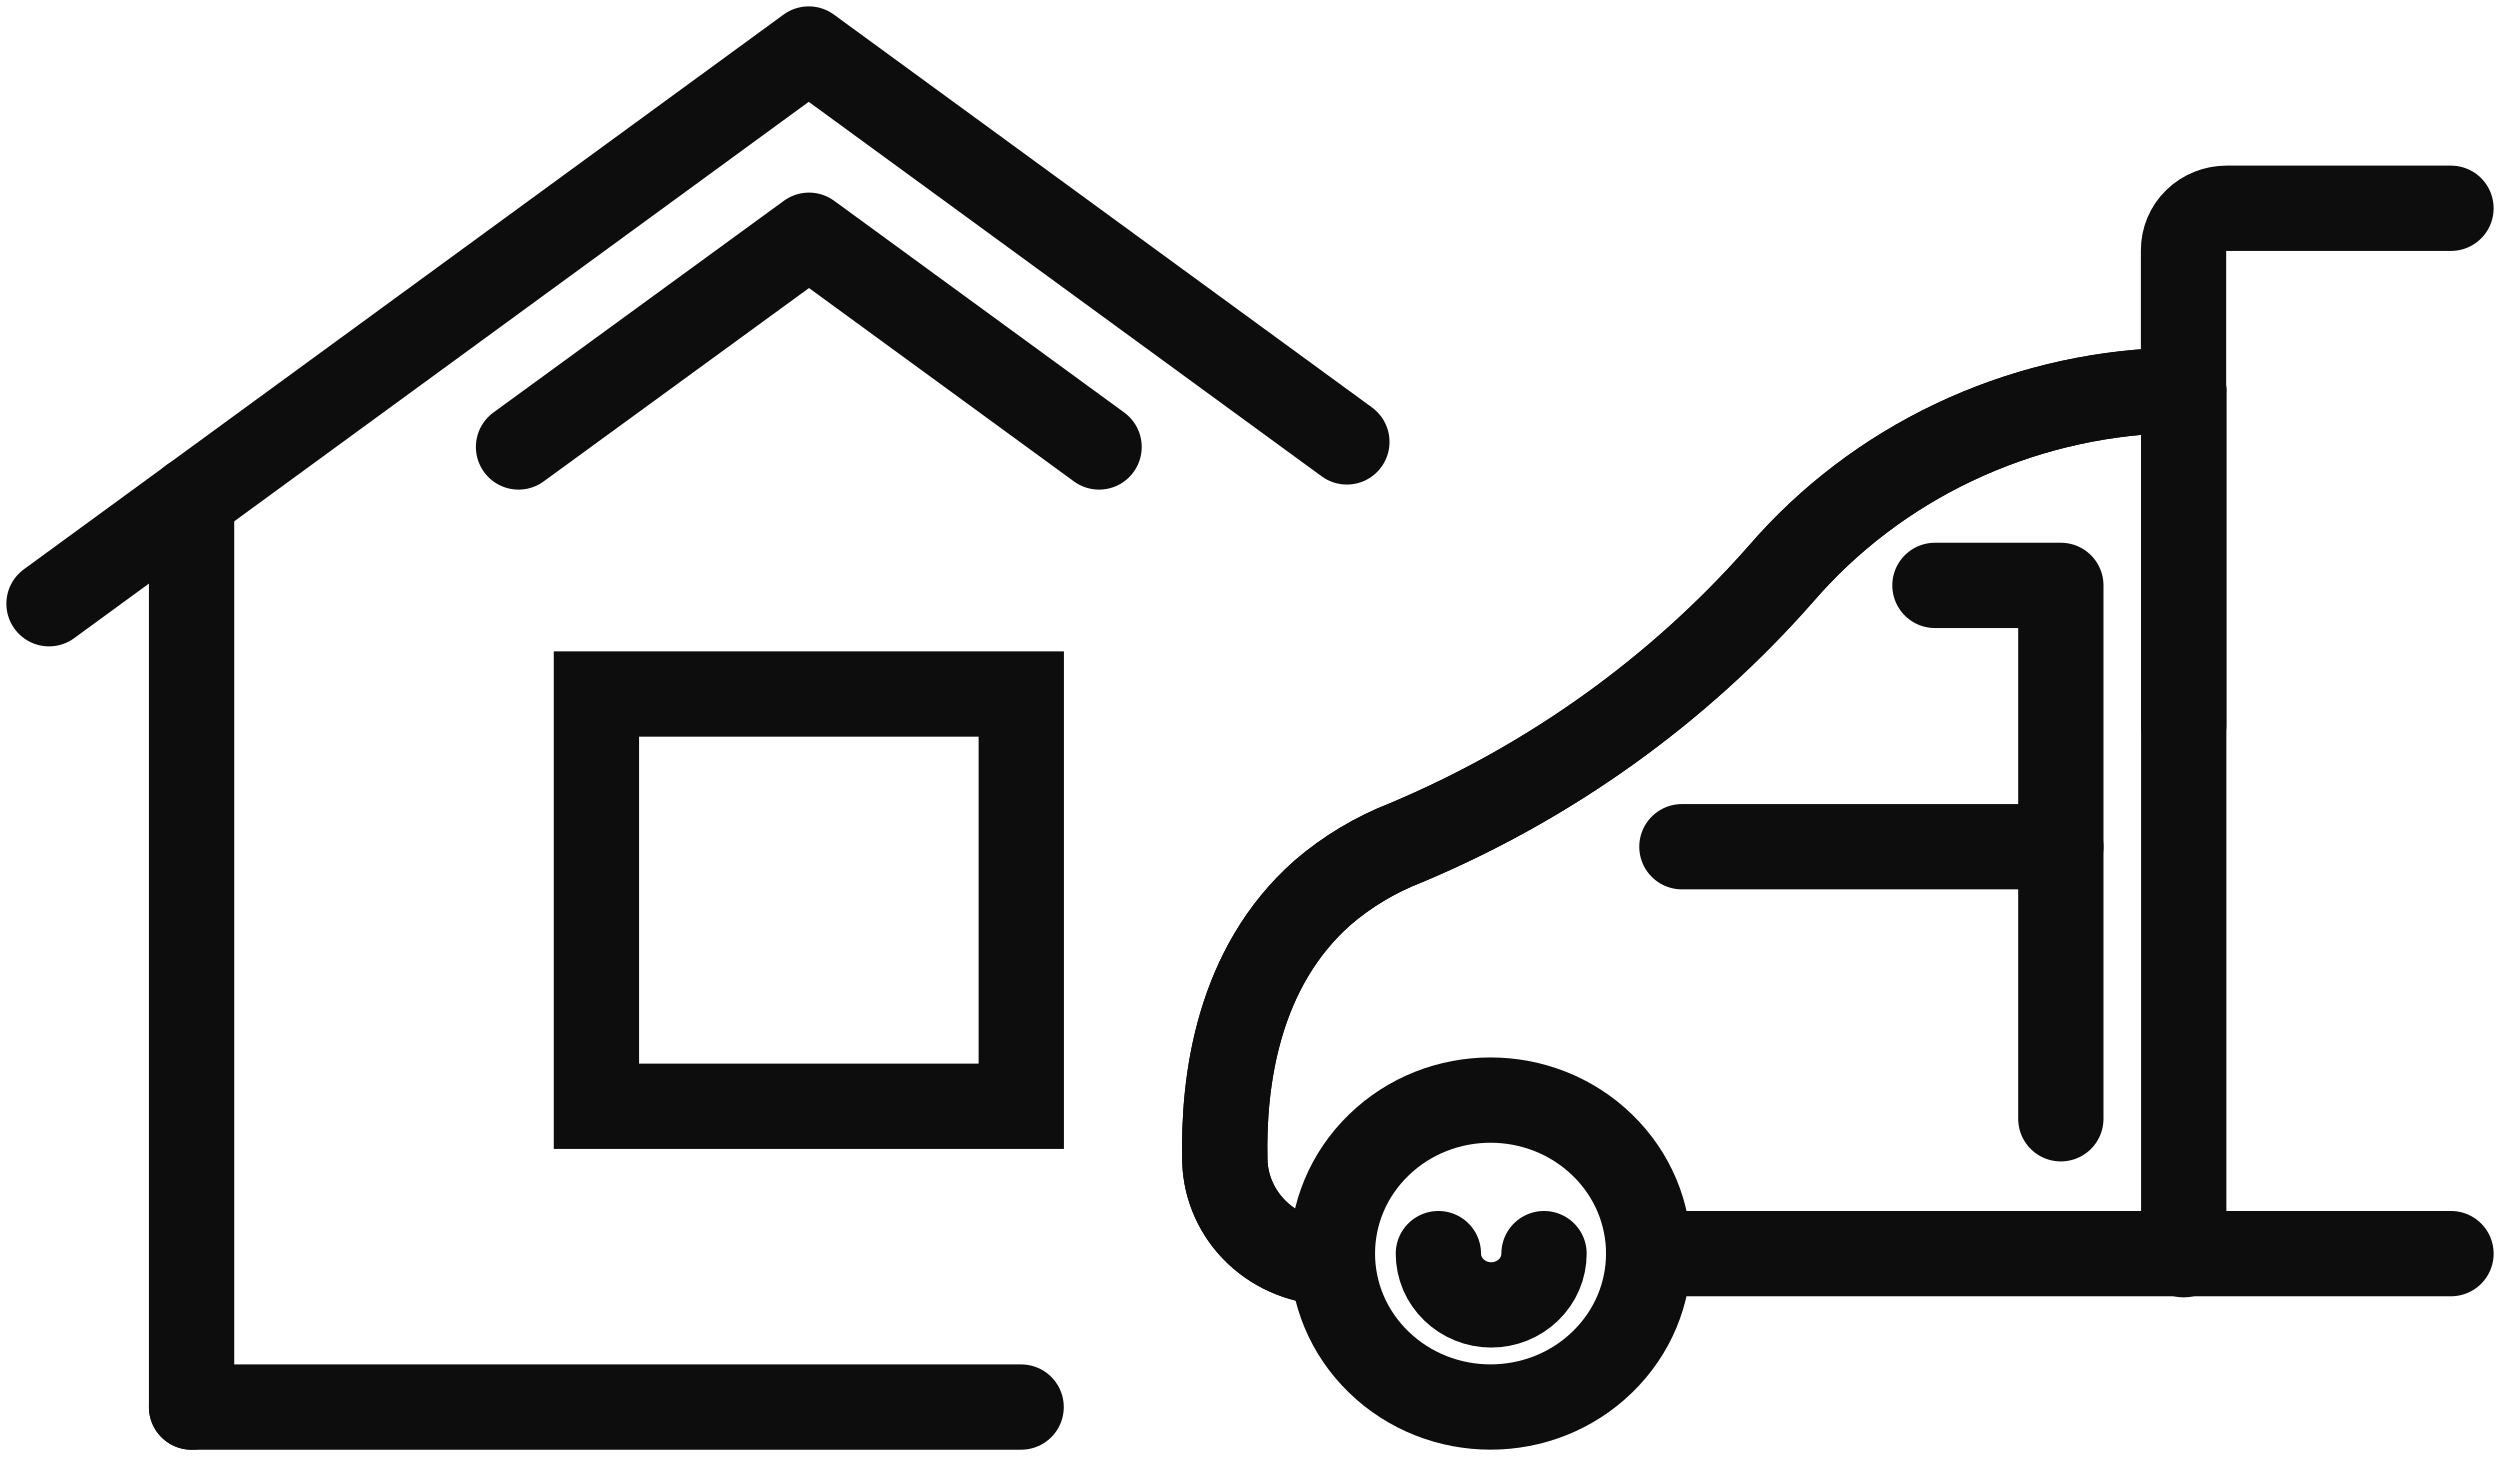
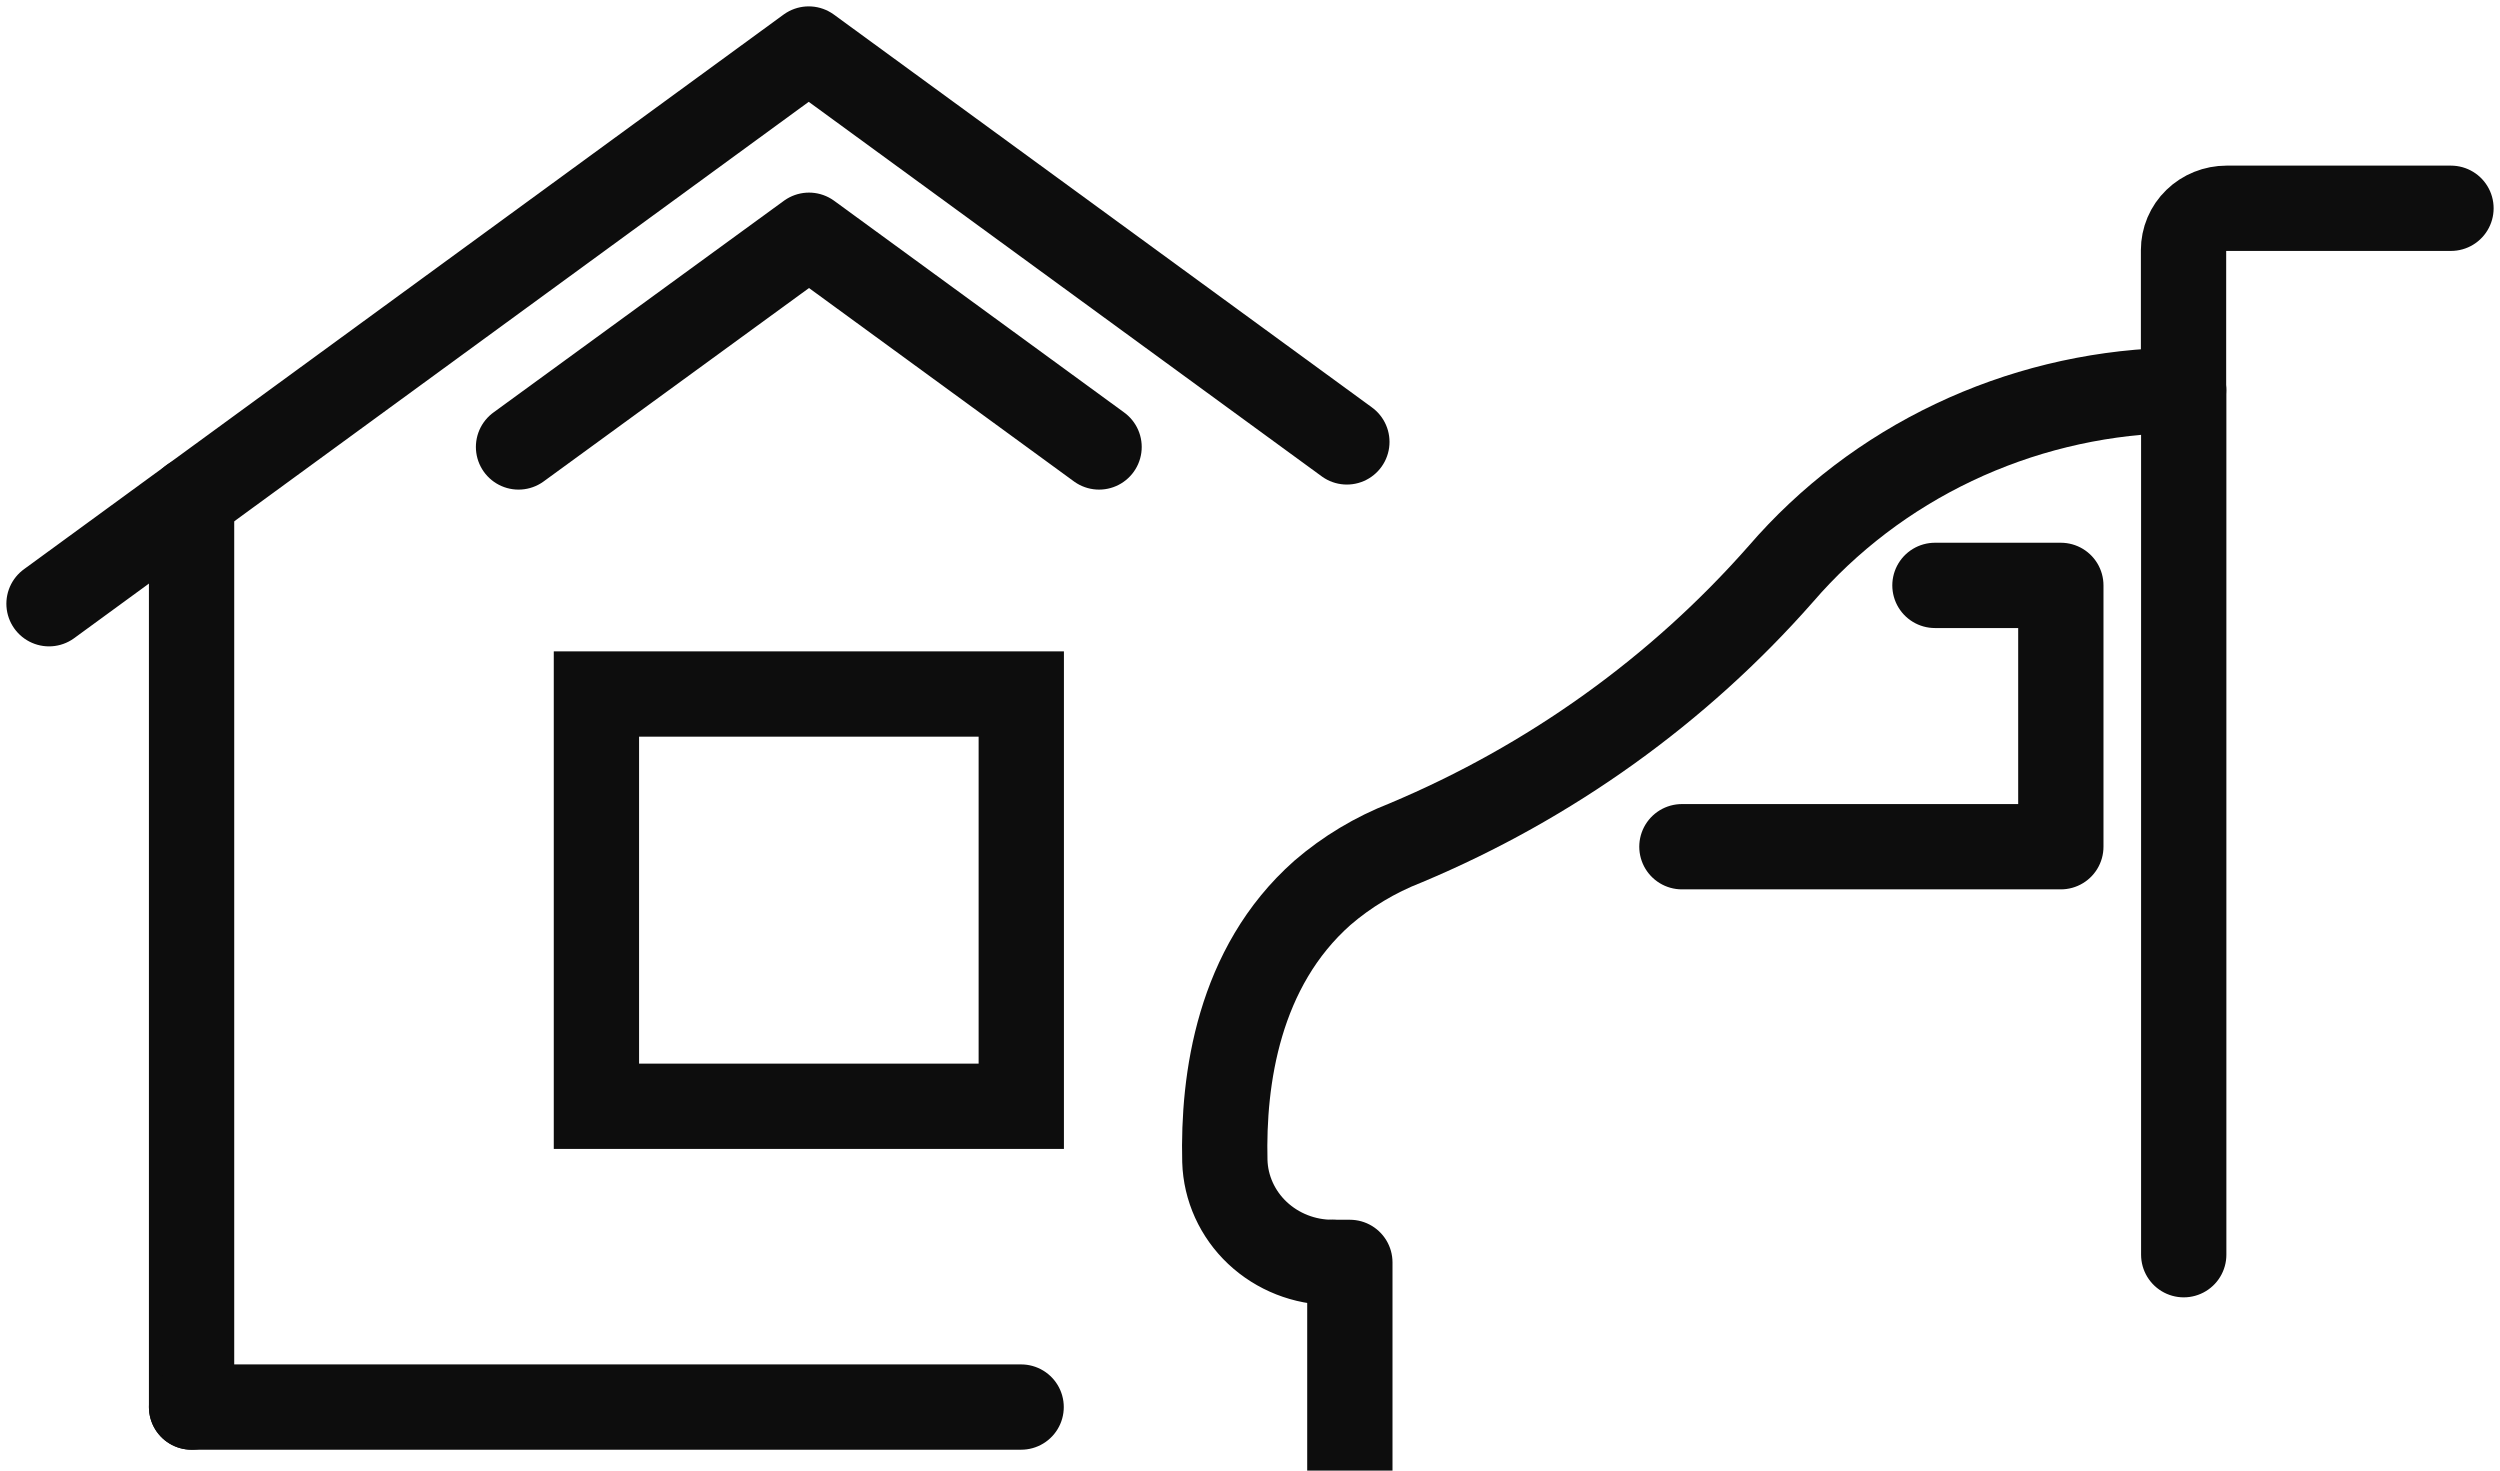
<svg xmlns="http://www.w3.org/2000/svg" fill="none" height="30" viewBox="0 0 51 30" width="51">
  <g stroke="#0d0d0d" stroke-width="1.74">
    <path d="m27.476 9.015-10.978-8.015-15.498 11.316" stroke-linecap="round" stroke-linejoin="round" />
    <path d="m3.908 10.191v18.513" stroke-linecap="round" stroke-linejoin="round" />
    <path d="m20.834 14.158h-8.667v8.41h8.667z" stroke-miterlimit="10" />
    <g stroke-linecap="round" stroke-linejoin="round">
      <path d="m3.908 28.704h16.923" />
      <path d="m22.421 9.118-5.917-4.319-5.926 4.319" />
-       <path d="m32.688 27.786c1.26-1.223 1.26-3.205 0-4.427s-3.303-1.223-4.562 0c-1.26 1.223-1.26 3.205 0 4.427 1.26 1.223 3.303 1.223 4.562 0z" />
-       <path d="m31.498 25.574c0 .137-.028.273-.082.4-.054.127-.134.242-.234.339-.1.097-.219.174-.349.227-.131.053-.271.08-.412.08s-.282-.027-.412-.08c-.131-.052-.249-.13-.35-.227-.1-.097-.179-.212-.234-.339-.054-.127-.082-.263-.082-.4" />
-       <path d="m27.18 25.753c-.571 0-1.119-.216-1.529-.602-.409-.386-.648-.912-.664-1.465-.041-1.666.273-3.951 1.989-5.471.502-.433 1.078-.778 1.701-1.021 2.95-1.238 5.569-3.116 7.655-5.489.968-1.122 2.167-2.034 3.521-2.678 1.354-.644 2.832-1.005 4.338-1.06h.357v6.827" />
+       <path d="m27.18 25.753h.357v6.827" />
      <path d="m27.18 25.753c-.571 0-1.119-.216-1.529-.602-.409-.386-.648-.912-.664-1.465-.041-1.666.273-3.951 1.989-5.471.502-.433 1.078-.778 1.701-1.021 2.95-1.238 5.569-3.116 7.655-5.489.968-1.122 2.167-2.034 3.521-2.678 1.354-.644 2.832-1.005 4.338-1.06h.357v17.629" />
      <path d="m44.544 7.96v-2.857c-0-.112.022-.223.066-.327.044-.104.108-.198.19-.277.081-.079.178-.142.285-.185s.221-.065.336-.065h4.579" />
-       <path d="m50 25.574h-16.369" />
      <path d="m39.473 11.942h2.568v5.331h-7.73" />
-       <path d="m42.041 17.273v5.55" />
    </g>
  </g>
</svg>